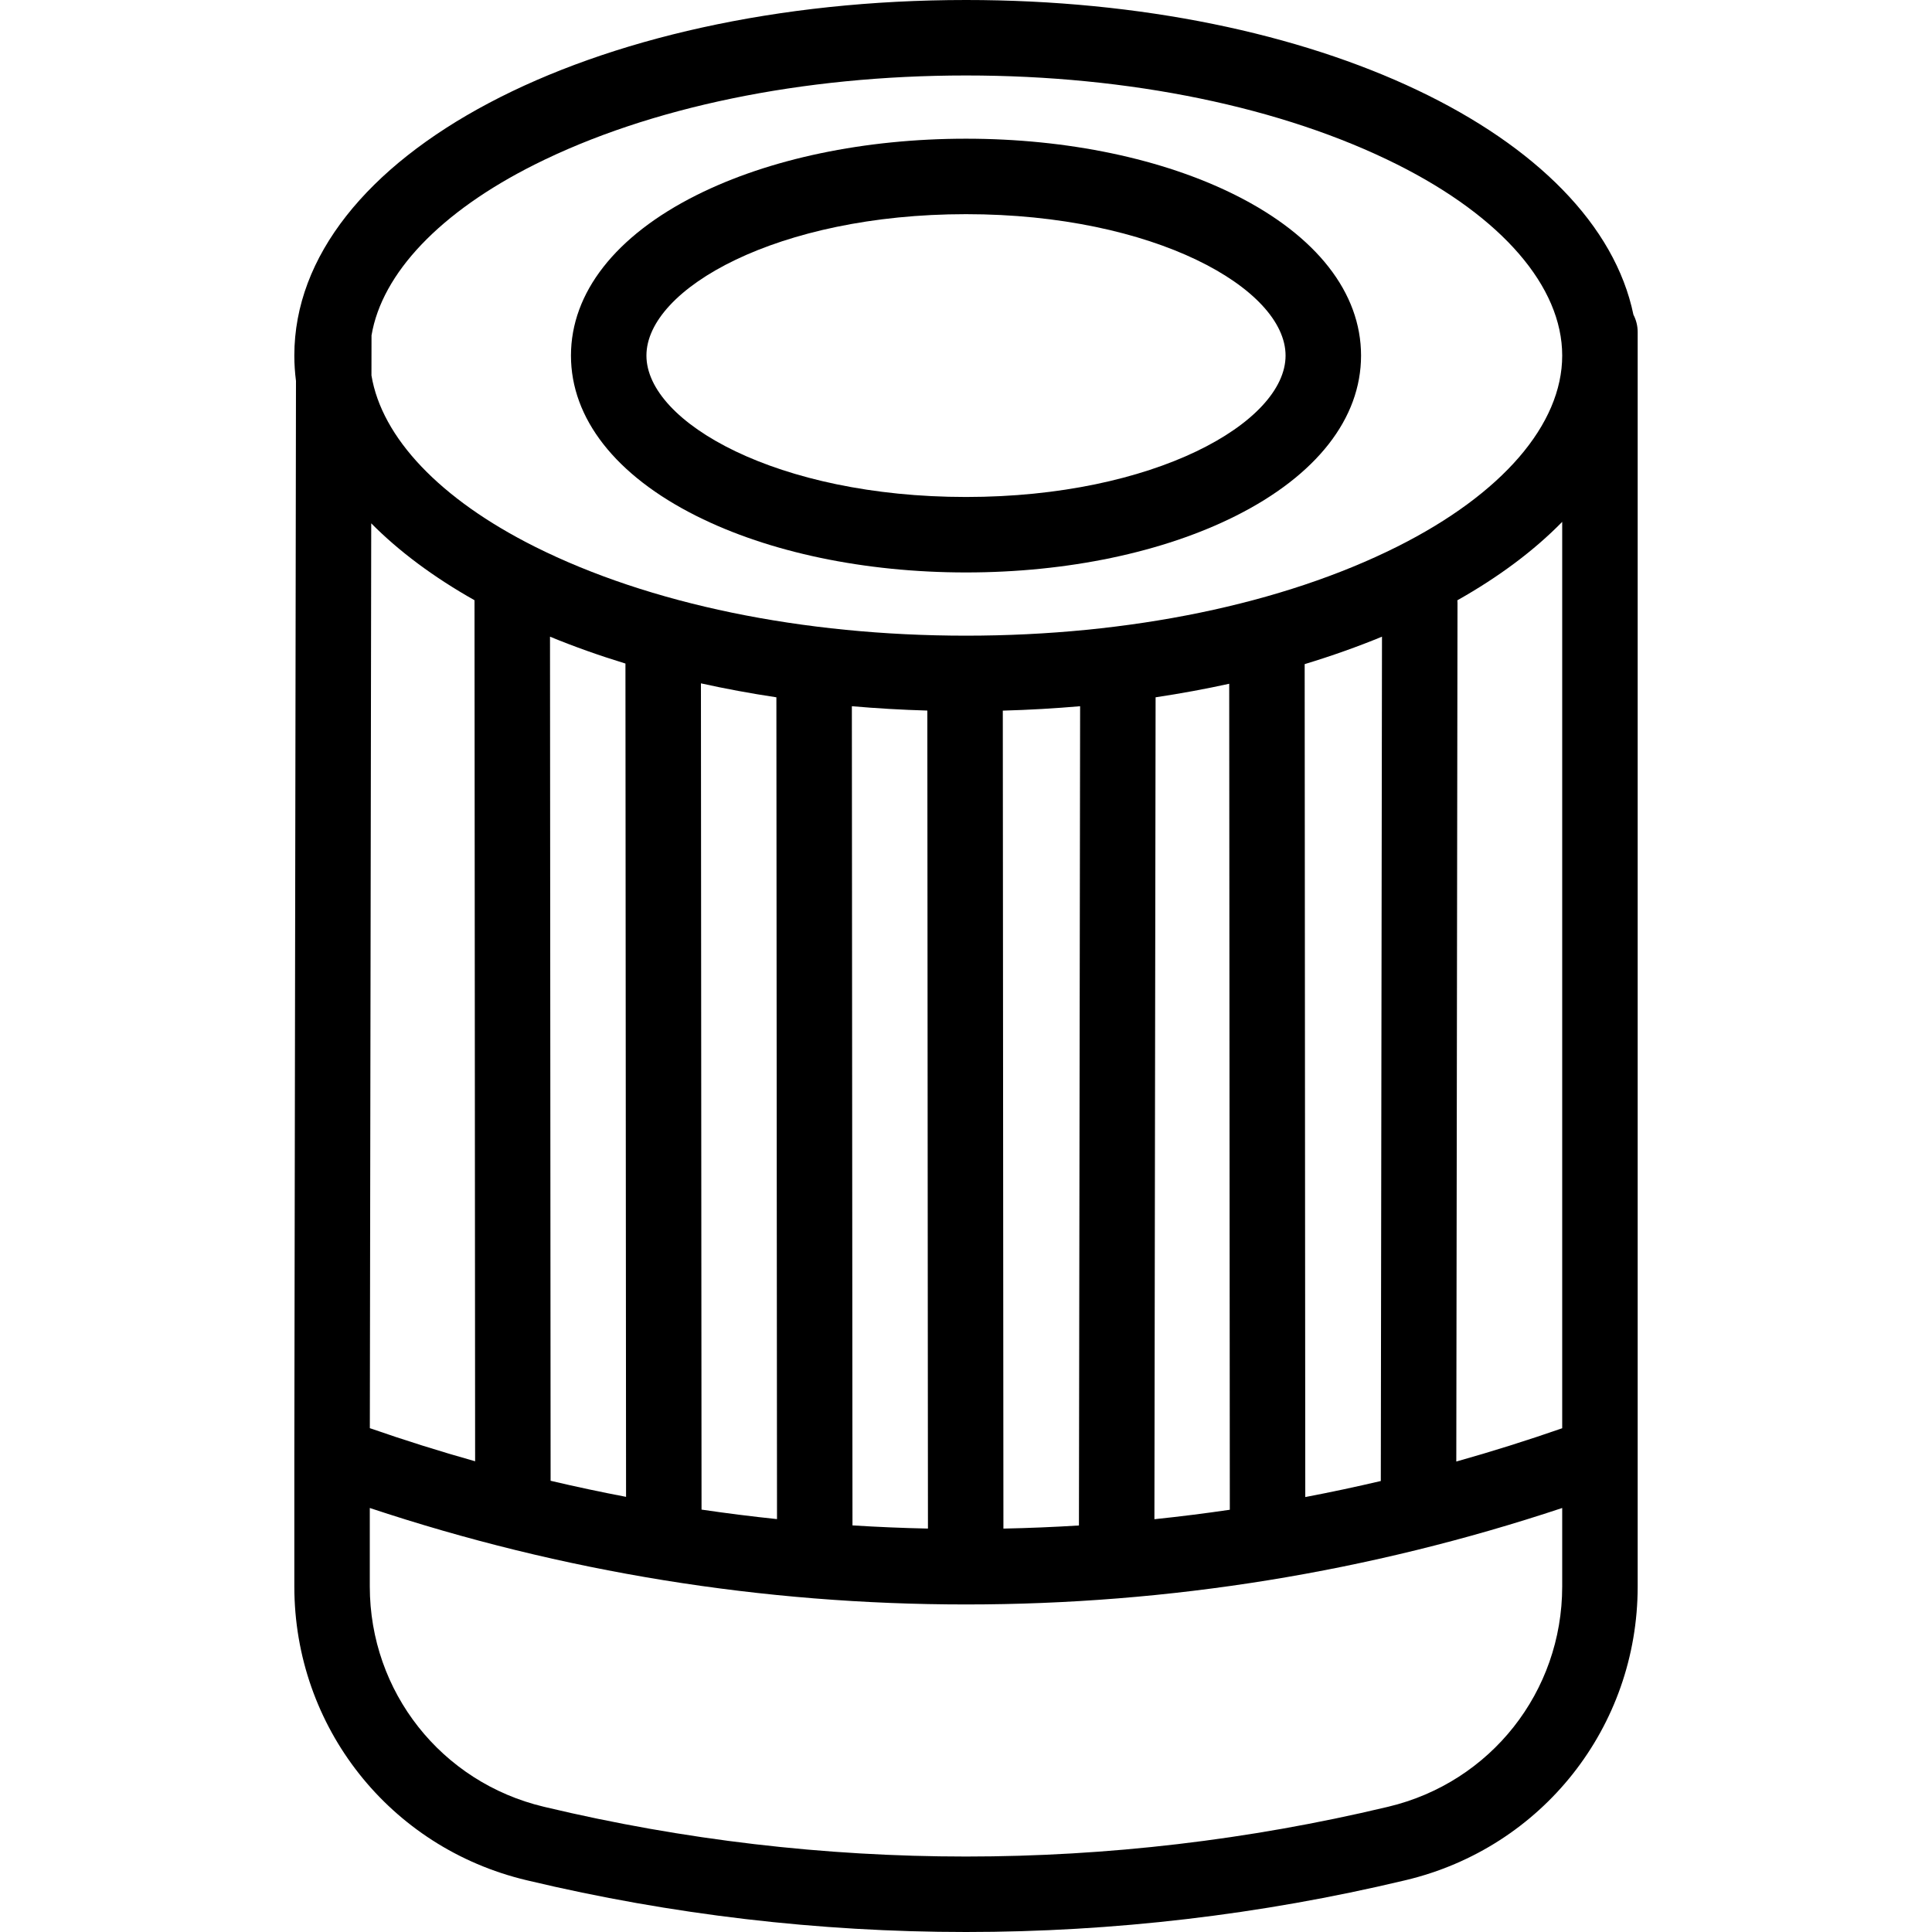
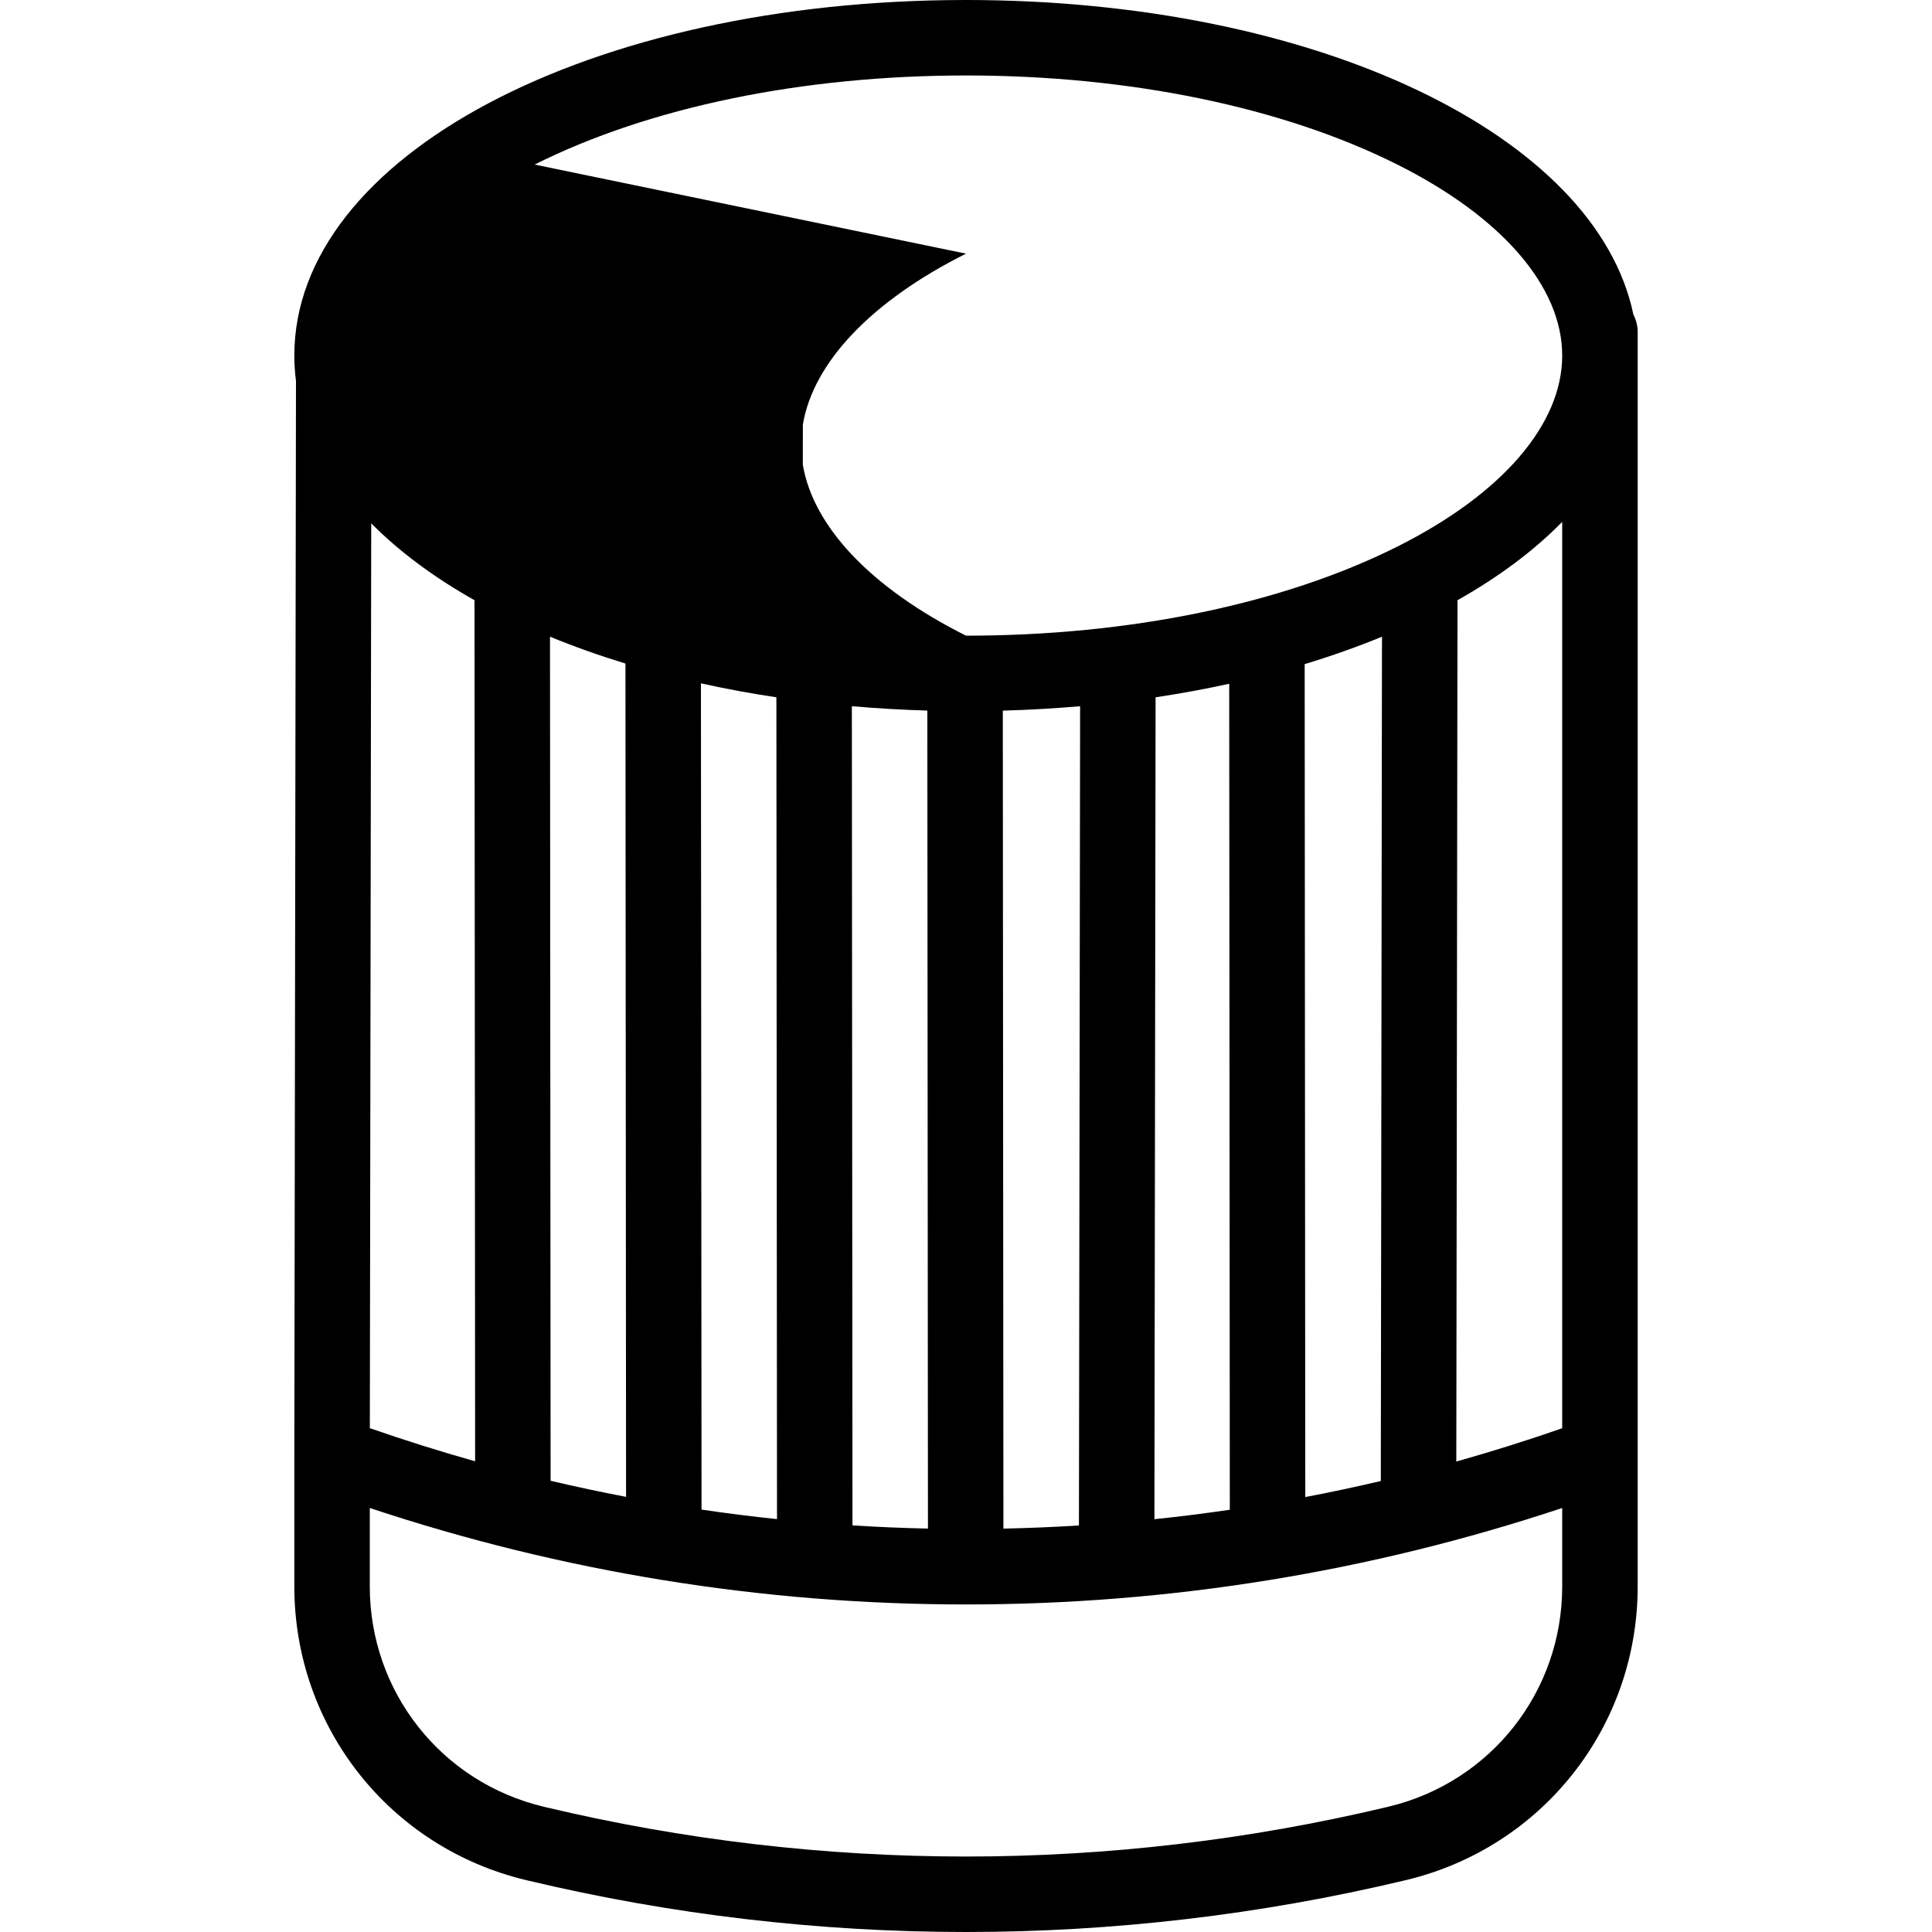
<svg xmlns="http://www.w3.org/2000/svg" id="Layer_1" height="512" viewBox="0 0 512 512" width="512">
  <g fill="rgb(0,0,0)">
-     <path d="m184.563 136.74c19.249 9.65 44.619 14.965 71.438 14.965s52.189-5.315 71.438-14.965c21.443-10.751 33.252-25.848 33.252-42.509s-11.809-31.758-33.252-42.509c-19.249-9.65-44.619-14.965-71.438-14.965s-52.189 5.315-71.438 14.965c-21.443 10.751-33.252 25.848-33.252 42.509s11.809 31.758 33.252 42.509zm71.437-79.984c49.909 0 84.689 19.75 84.689 37.475s-34.78 37.474-84.689 37.474-84.689-19.75-84.689-37.475 34.78-37.474 84.689-37.474z" />
-     <path d="m432.875 83.403c-9.849-47.557-83.992-83.403-176.875-83.403-99.813 0-178 41.391-178 94.23 0 2.268.155 4.512.438 6.735l-.437 284.585c0 .004-.001.007-.001.011v34.874c0 37.204 25.277 69.207 61.486 77.828l.471.112c37.97 9.041 77.012 13.625 116.043 13.625s78.073-4.584 116.026-13.621l.503-.118c36.193-8.618 61.47-40.621 61.47-77.825v-34.436-.438-297.562c.001-1.659-.409-3.22-1.124-4.597zm-291.187-39.793c30.367-15.225 70.964-23.61 114.312-23.61s83.945 8.385 114.312 23.61c27.764 13.92 43.688 32.37 43.688 50.62s-15.924 36.7-43.688 50.621c-30.367 15.225-70.964 23.61-114.312 23.61s-83.945-8.385-114.312-23.61c-25.097-12.583-40.516-28.868-43.248-45.36l.016-10.609c2.772-16.462 18.179-32.711 43.232-45.272zm204.225 353.126-.162-220.735c7.173-2.175 14.018-4.607 20.49-7.274l-.313 223.755c-6.644 1.561-13.316 2.978-20.015 4.254zm-199.996-4.315-.16-223.695c6.322 2.606 13.002 4.984 19.993 7.12l.163 220.835c-6.693-1.276-13.358-2.697-19.996-4.26zm39.998 7.641-.161-218.968c6.467 1.433 13.143 2.668 19.997 3.699l.164 217.786c-6.688-.698-13.355-1.54-20-2.517zm40.001 4.188-.163-217.095c6.543.57 13.215.959 20.001 1.154l.163 216.779c-6.683-.138-13.35-.423-20.001-.838zm40.001.843-.163-216.768c6.954-.19 13.788-.586 20.488-1.169l-.311 217.11c-6.656.413-13.328.691-20.014.827zm40.328-220.3c6.682-1.005 13.195-2.203 19.509-3.59l.161 218.9c-6.639.974-13.301 1.809-19.983 2.504zm-180.495-25.728.163 228.189c-9.368-2.636-18.671-5.561-27.902-8.773l.369-239.795c7.39 7.467 16.61 14.312 27.37 20.379zm288.25 261.371c0 27.903-18.958 51.905-46.087 58.365l-.503.118c-36.454 8.681-73.937 13.081-111.41 13.081s-74.956-4.4-111.426-13.084l-.471-.112c-27.145-6.463-46.103-30.465-46.103-58.368v-20.804c51.022 16.971 104.107 25.565 158.001 25.565 53.9 0 106.979-8.594 157.999-25.564zm0-41.936c-9.284 3.23-18.641 6.174-28.065 8.822l.318-227.528c0-.24-.019-.475-.035-.711 10.959-6.177 20.322-13.159 27.781-20.783v240.2z" />
+     <path d="m432.875 83.403c-9.849-47.557-83.992-83.403-176.875-83.403-99.813 0-178 41.391-178 94.23 0 2.268.155 4.512.438 6.735l-.437 284.585c0 .004-.001.007-.001.011v34.874c0 37.204 25.277 69.207 61.486 77.828l.471.112c37.97 9.041 77.012 13.625 116.043 13.625s78.073-4.584 116.026-13.621l.503-.118c36.193-8.618 61.47-40.621 61.47-77.825v-34.436-.438-297.562c.001-1.659-.409-3.22-1.124-4.597zm-291.187-39.793c30.367-15.225 70.964-23.61 114.312-23.61s83.945 8.385 114.312 23.61c27.764 13.92 43.688 32.37 43.688 50.62s-15.924 36.7-43.688 50.621c-30.367 15.225-70.964 23.61-114.312 23.61c-25.097-12.583-40.516-28.868-43.248-45.36l.016-10.609c2.772-16.462 18.179-32.711 43.232-45.272zm204.225 353.126-.162-220.735c7.173-2.175 14.018-4.607 20.49-7.274l-.313 223.755c-6.644 1.561-13.316 2.978-20.015 4.254zm-199.996-4.315-.16-223.695c6.322 2.606 13.002 4.984 19.993 7.12l.163 220.835c-6.693-1.276-13.358-2.697-19.996-4.26zm39.998 7.641-.161-218.968c6.467 1.433 13.143 2.668 19.997 3.699l.164 217.786c-6.688-.698-13.355-1.54-20-2.517zm40.001 4.188-.163-217.095c6.543.57 13.215.959 20.001 1.154l.163 216.779c-6.683-.138-13.35-.423-20.001-.838zm40.001.843-.163-216.768c6.954-.19 13.788-.586 20.488-1.169l-.311 217.11c-6.656.413-13.328.691-20.014.827zm40.328-220.3c6.682-1.005 13.195-2.203 19.509-3.59l.161 218.9c-6.639.974-13.301 1.809-19.983 2.504zm-180.495-25.728.163 228.189c-9.368-2.636-18.671-5.561-27.902-8.773l.369-239.795c7.39 7.467 16.61 14.312 27.37 20.379zm288.25 261.371c0 27.903-18.958 51.905-46.087 58.365l-.503.118c-36.454 8.681-73.937 13.081-111.41 13.081s-74.956-4.4-111.426-13.084l-.471-.112c-27.145-6.463-46.103-30.465-46.103-58.368v-20.804c51.022 16.971 104.107 25.565 158.001 25.565 53.9 0 106.979-8.594 157.999-25.564zm0-41.936c-9.284 3.23-18.641 6.174-28.065 8.822l.318-227.528c0-.24-.019-.475-.035-.711 10.959-6.177 20.322-13.159 27.781-20.783v240.2z" />
  </g>
</svg>